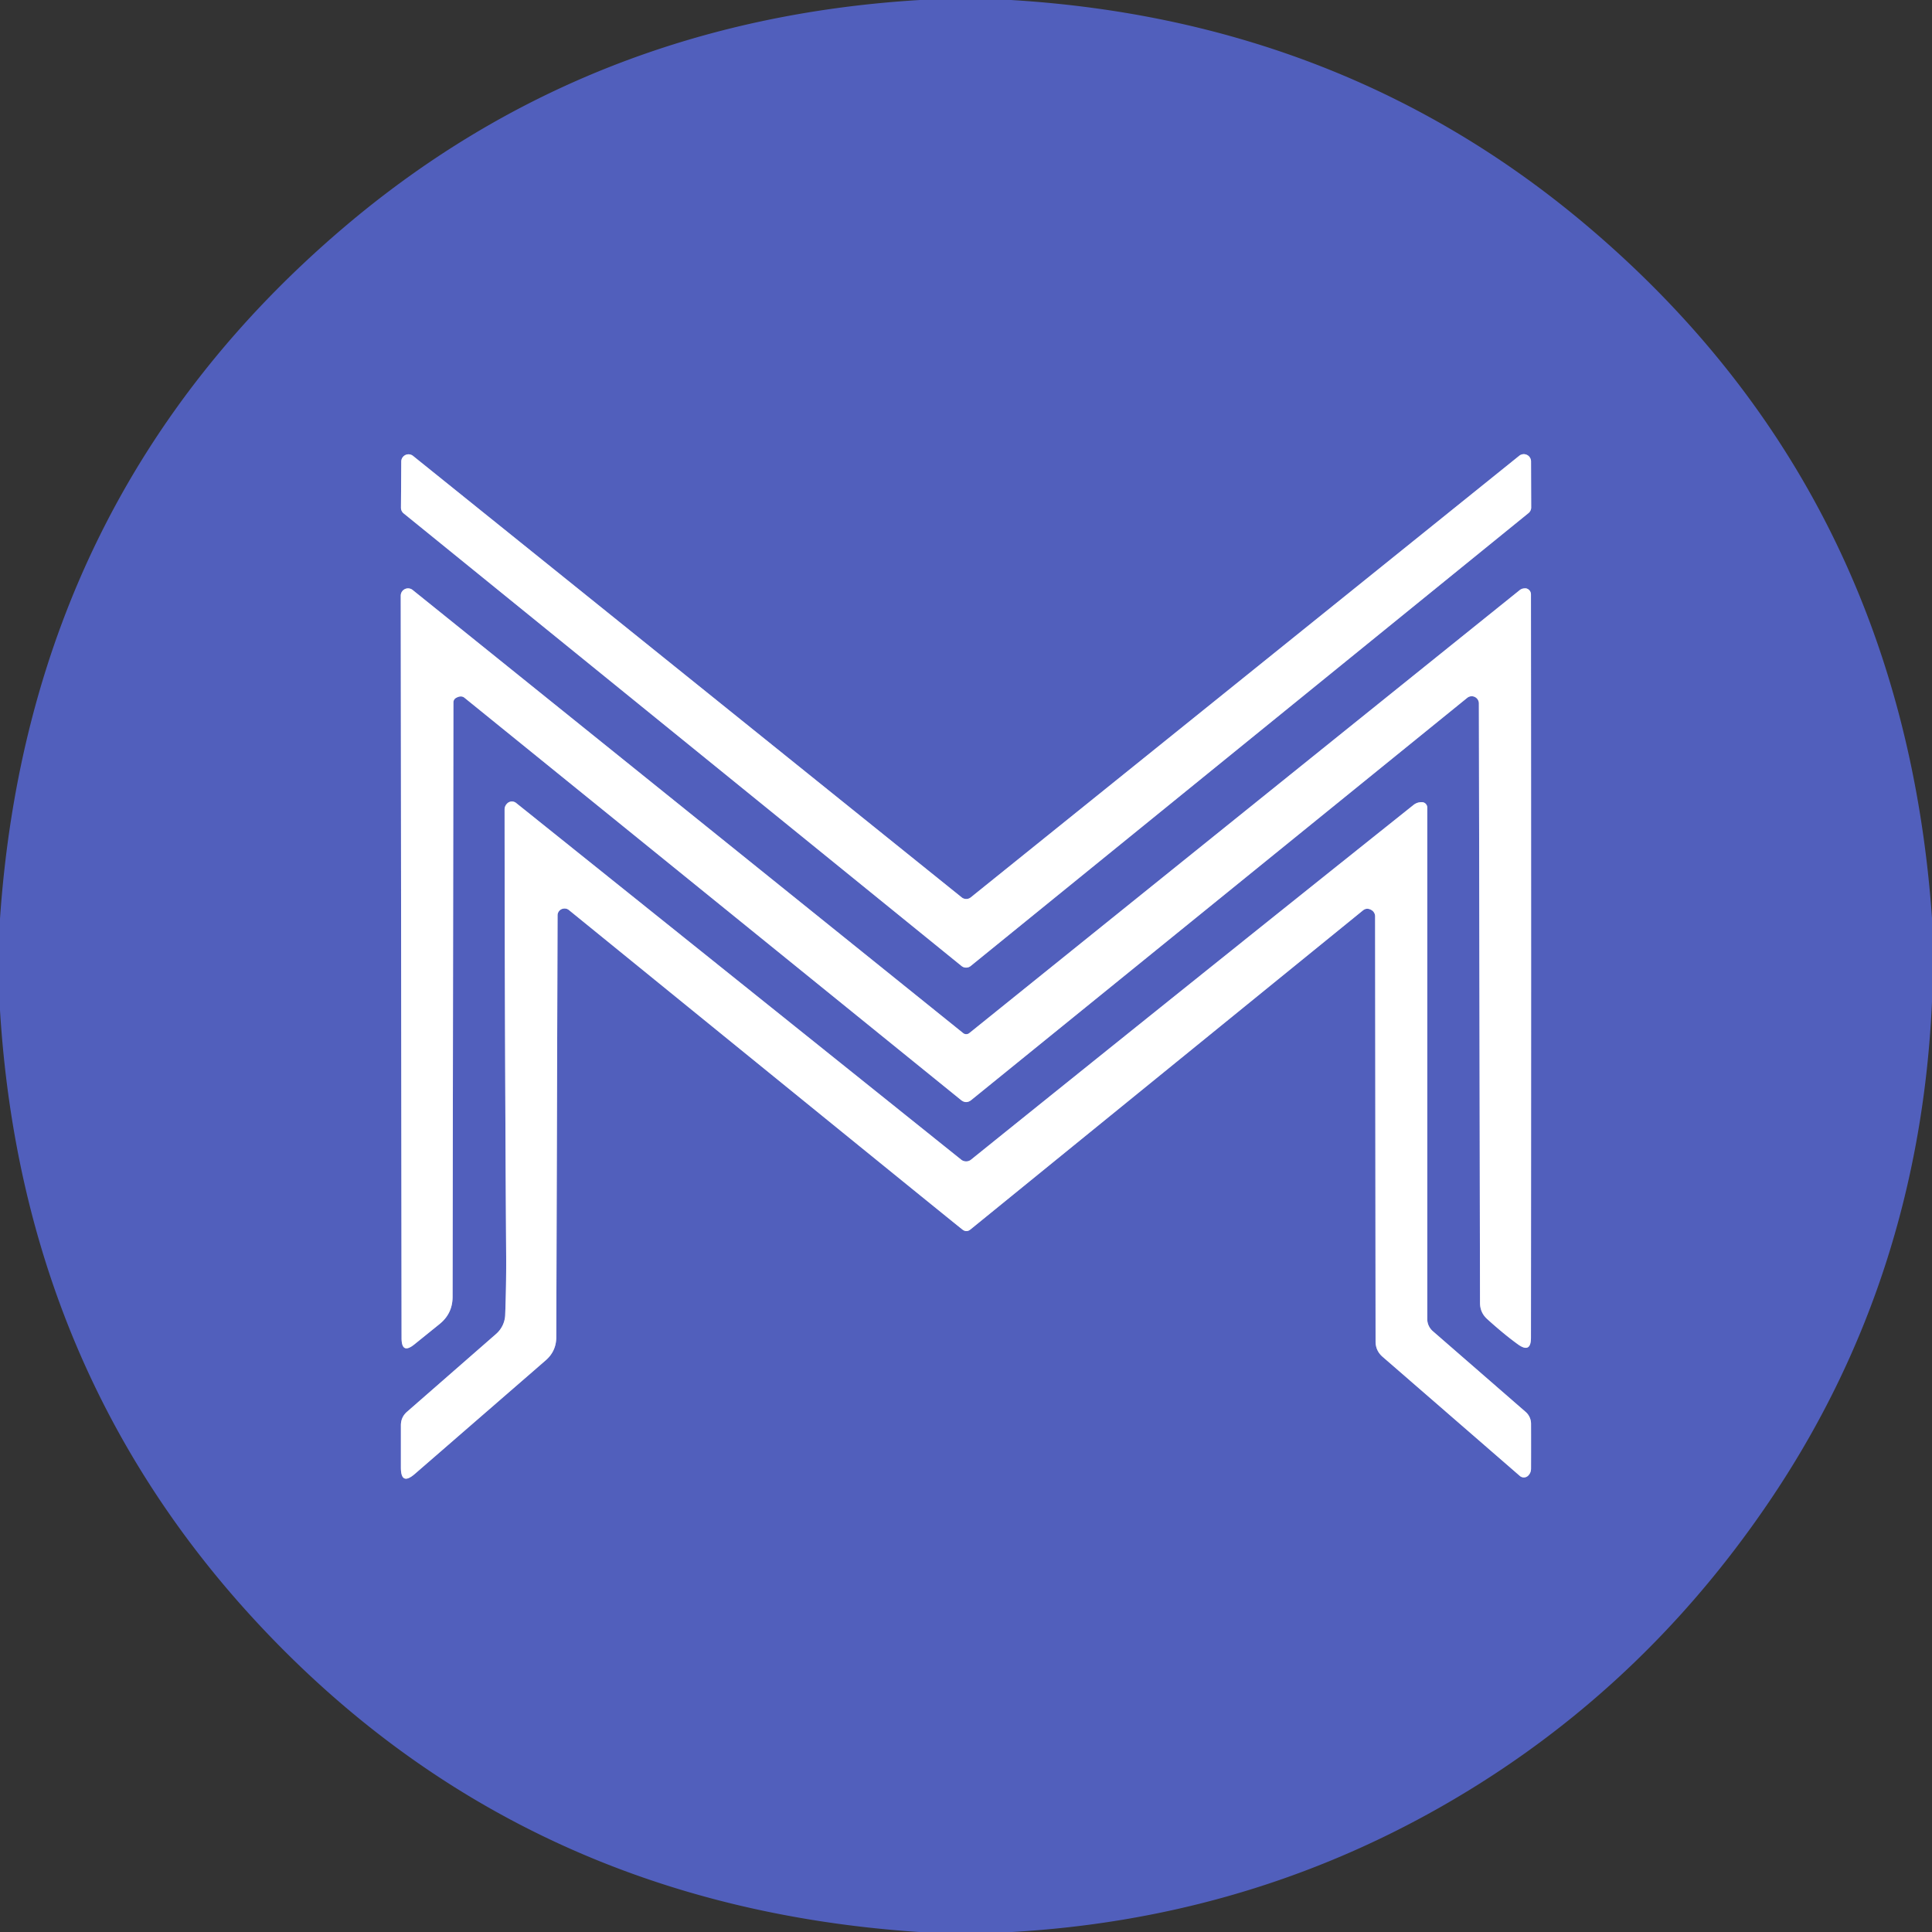
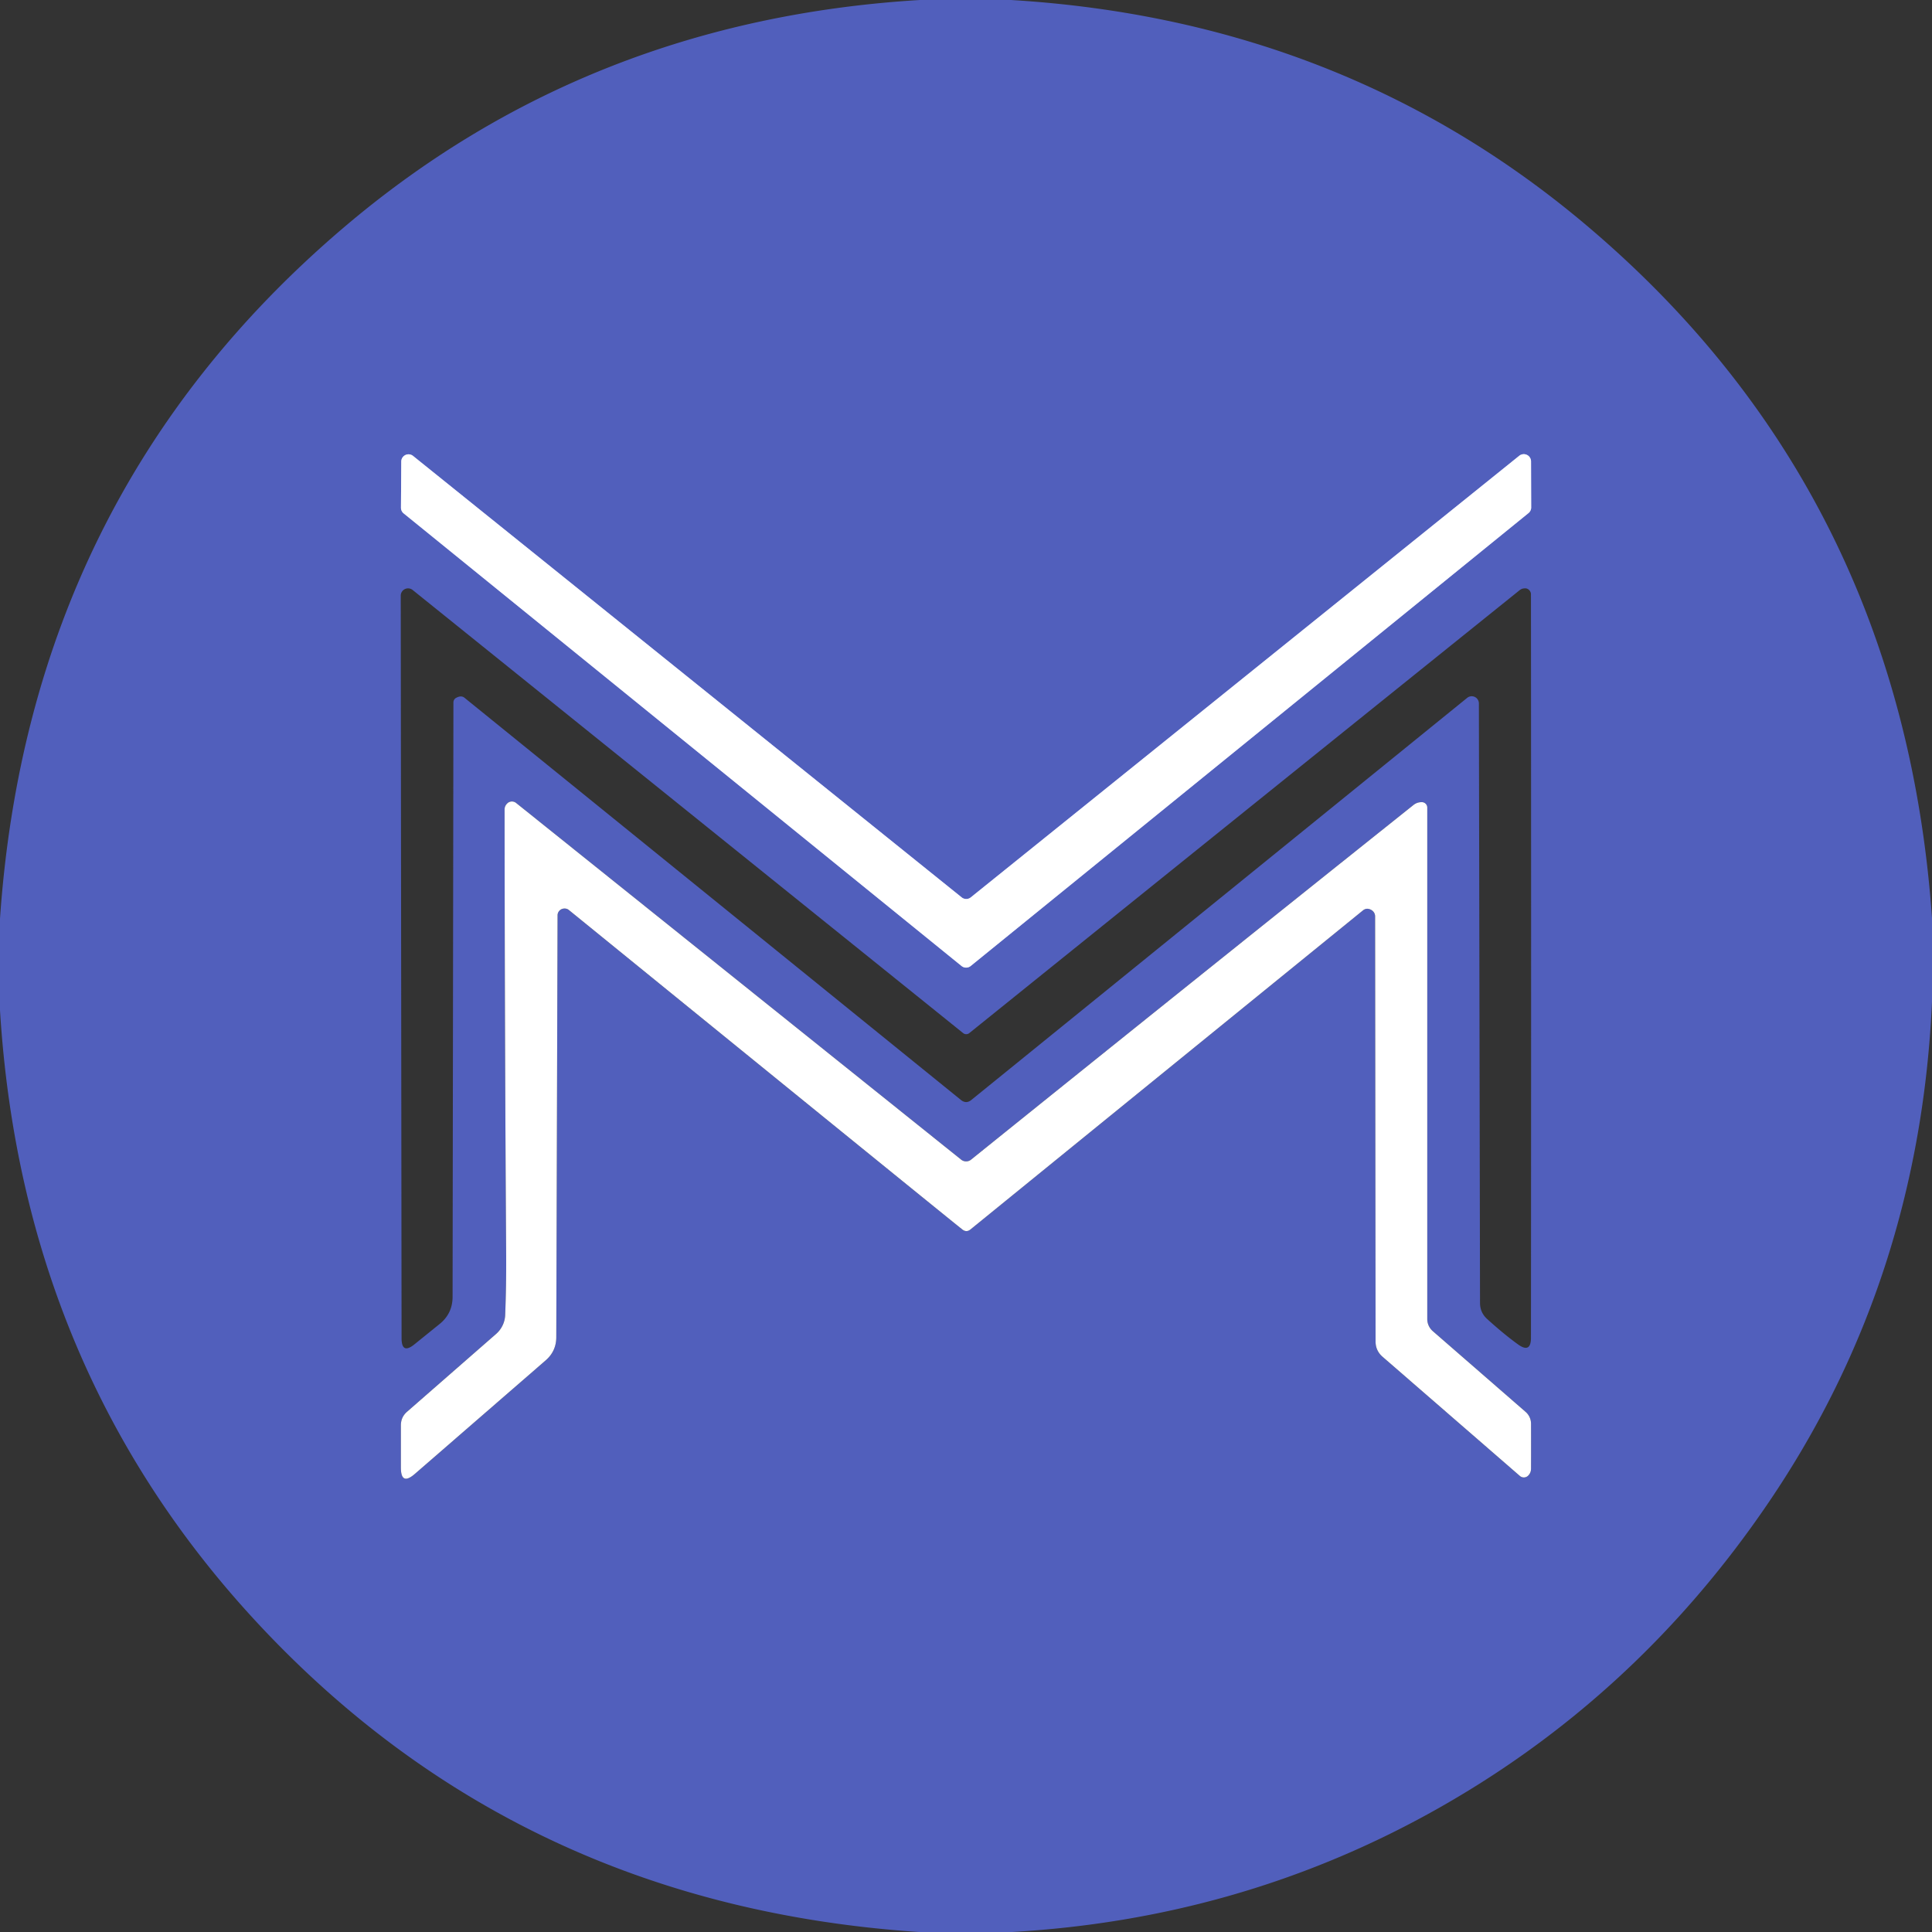
<svg xmlns="http://www.w3.org/2000/svg" viewBox="0 0 256 256">
  <rect x="0" y="0" width="256" height="256" fill="#333333" stroke="none" />
  <g fill="none" stroke="#a8afde" stroke-width="2">
    <path d="M202.87 61.14a.96.96 0 0 0-1.56-.75l-72.68 58.52a.96.96 0 0 1-1.2 0l-72.7-58.5a.96.96 0 0 0-1.56.74l-.04 6.13a.96.96 0 0 0 .36.75L127.41 128a.96.96 0 0 0 1.21 0l73.91-60.01a.96.96 0 0 0 .36-.75l-.02-6.1" vector-effect="non-scaling-stroke" />
-     <path d="M127.62 136.89 54.67 78.17a.97.97 0 0 0-1.57.76l.11 98.37q0 2.22 1.72.82l3.33-2.69q1.7-1.38 1.71-3.57l.11-78.79a.68.67 76.2 0 1 .36-.6q.67-.37 1.11-.01l65.78 53.29q.69.56 1.38 0l65.7-53.28a.95.95 0 0 1 1.55.74l.15 79.45q.01 1.27.95 2.12 2.19 1.99 4.07 3.35 1.73 1.25 1.73-.88.04-48.41 0-98.49a.82.81 8.7 0 0-.58-.78q-.16-.05-.49.01-.23.05-.44.22-36.5 29.35-72.91 58.68a.65.65 0 0 1-.82 0" vector-effect="non-scaling-stroke" />
-     <path d="M181.7 120.57a.98.96 14.7 0 1 .51.85l.06 56.32q0 1.24.94 2.05l18.18 15.78a.81.81 0 0 0 1.12-.06q.35-.36.36-.89.01-3.15 0-5.96a2.09 2.07-69.6 0 0-.71-1.57l-12.3-10.7a2.14 2.12 20.6 0 1-.74-1.61v-67.77a.72.72 0 0 0-.7-.72q-.64-.01-1.12.37-29.5 23.54-58.63 47a1.05 1.04 44.7 0 1-1.31 0L68.39 106.4a.89.88 41.9 0 0-1.18.06q-.35.34-.35.81.02 30.2.21 59.21.02 3.86-.13 7.76a3.53 3.52-19.4 0 1-1.21 2.52l-11.8 10.31q-.81.71-.81 1.79v5.6q0 2.44 1.85.84l17.34-15.05q1.39-1.21 1.4-3.05l.17-55.91a.91.9-2.8 0 1 .82-.9q.4-.04.69.2 50.88 41.36 52.15 42.34.53.4 1.05-.02 25.31-20.58 52-42.27.5-.41 1.11-.07" vector-effect="non-scaling-stroke" />
  </g>
  <path fill="#515fbc" d="M121.88 0h12.09q44.02 2.66 76.21 29.83 41.84 35.33 45.82 91.82v11.08q-1.66 36.85-21.56 66.22-17.89 26.42-45.28 41.45-25.31 13.89-55.06 15.6h-12.33q-52.53-3.5-87.24-40.5Q2.95 181.84 0 133.86v-12.13q3.85-55.97 45.33-91.4Q77.71 2.67 121.88 0m80.99 61.14a.96.96 0 0 0-1.56-.75l-72.68 58.52a.96.96 0 0 1-1.2 0l-72.7-58.5a.96.96 0 0 0-1.56.74l-.04 6.13a.96.96 0 0 0 .36.75L127.41 128a.96.96 0 0 0 1.21 0l73.91-60.01a.96.96 0 0 0 .36-.75zm-75.25 75.75L54.67 78.17a.97.97 0 0 0-1.57.76l.11 98.37q0 2.22 1.72.82l3.33-2.69q1.7-1.38 1.71-3.57l.11-78.79a.68.67 76.2 0 1 .36-.6q.67-.37 1.11-.01l65.78 53.29q.69.56 1.38 0l65.7-53.28a.95.95 0 0 1 1.55.74l.15 79.45q.01 1.27.95 2.12 2.19 1.99 4.07 3.35 1.73 1.25 1.73-.88.04-48.41 0-98.49a.82.81 8.7 0 0-.58-.78q-.16-.05-.49.01-.23.05-.44.22-36.5 29.35-72.91 58.68a.65.65 0 0 1-.82 0m54.08-16.32a.98.96 14.7 0 1 .51.85l.06 56.32q0 1.24.94 2.05l18.18 15.78a.81.81 0 0 0 1.12-.06q.35-.36.36-.89.01-3.15 0-5.96a2.09 2.07-69.6 0 0-.71-1.57l-12.3-10.7a2.14 2.12 20.6 0 1-.74-1.61v-67.77a.72.72 0 0 0-.7-.72q-.64-.01-1.12.37-29.5 23.54-58.63 47a1.05 1.04 44.7 0 1-1.31 0L68.39 106.4a.89.88 41.9 0 0-1.18.06q-.35.34-.35.81.02 30.2.21 59.21.02 3.86-.13 7.76a3.53 3.52-19.4 0 1-1.21 2.52l-11.8 10.31q-.81.71-.81 1.79v5.6q0 2.44 1.85.84l17.34-15.05q1.39-1.21 1.4-3.05l.17-55.91a.91.9-2.8 0 1 .82-.9q.4-.04.69.2 50.88 41.36 52.15 42.34.53.4 1.05-.02 25.31-20.58 52-42.27.5-.41 1.11-.07" />
  <path fill="#fff" d="m202.87 61.14.02 6.1a.96.96 0 0 1-.36.75L128.62 128a.96.96 0 0 1-1.21 0L53.49 68.03a.96.96 0 0 1-.36-.75l.04-6.13a.96.96 0 0 1 1.56-.74l72.7 58.5a.96.96 0 0 0 1.2 0l72.68-58.52a.96.96 0 0 1 1.56.75" />
-   <path fill="#fff" d="M127.62 136.89a.65.65 0 0 0 .82 0q36.41-29.33 72.91-58.68.21-.17.44-.22.33-.06.49-.01a.82.81 8.7 0 1 .58.78q.04 50.08 0 98.49 0 2.13-1.73.88-1.88-1.36-4.07-3.35-.94-.85-.95-2.12l-.15-79.45a.95.95 0 0 0-1.55-.74l-65.7 53.28q-.69.56-1.38 0L61.55 92.46q-.44-.36-1.11.01a.68.67 76.2 0 0-.36.6l-.11 78.79q-.01 2.19-1.71 3.57l-3.33 2.69q-1.72 1.4-1.72-.82l-.11-98.37a.97.97 0 0 1 1.57-.76z" />
  <path fill="#fff" d="M181.7 120.57q-.61-.34-1.11.07-26.69 21.69-52 42.27-.52.42-1.05.02-1.27-.98-52.15-42.34-.29-.24-.69-.2a.91.9-2.8 0 0-.82.9l-.17 55.91q-.01 1.84-1.4 3.05L54.97 195.3q-1.85 1.6-1.85-.84v-5.6q0-1.08.81-1.79l11.8-10.31a3.53 3.52-19.4 0 0 1.21-2.52q.15-3.9.13-7.76-.19-29.01-.21-59.21 0-.47.35-.81a.89.88 41.9 0 1 1.18-.06l58.97 47.26a1.05 1.04 44.7 0 0 1.31 0q29.13-23.46 58.63-47 .48-.38 1.12-.37a.72.72 0 0 1 .7.72v67.77a2.14 2.12 20.6 0 0 .74 1.61l12.3 10.7a2.09 2.07-69.6 0 1 .71 1.57q.01 2.81 0 5.96-.01.53-.36.89a.81.81 0 0 1-1.12.06l-18.18-15.78q-.94-.81-.94-2.05l-.06-56.32a.98.96 14.7 0 0-.51-.85" />
</svg>